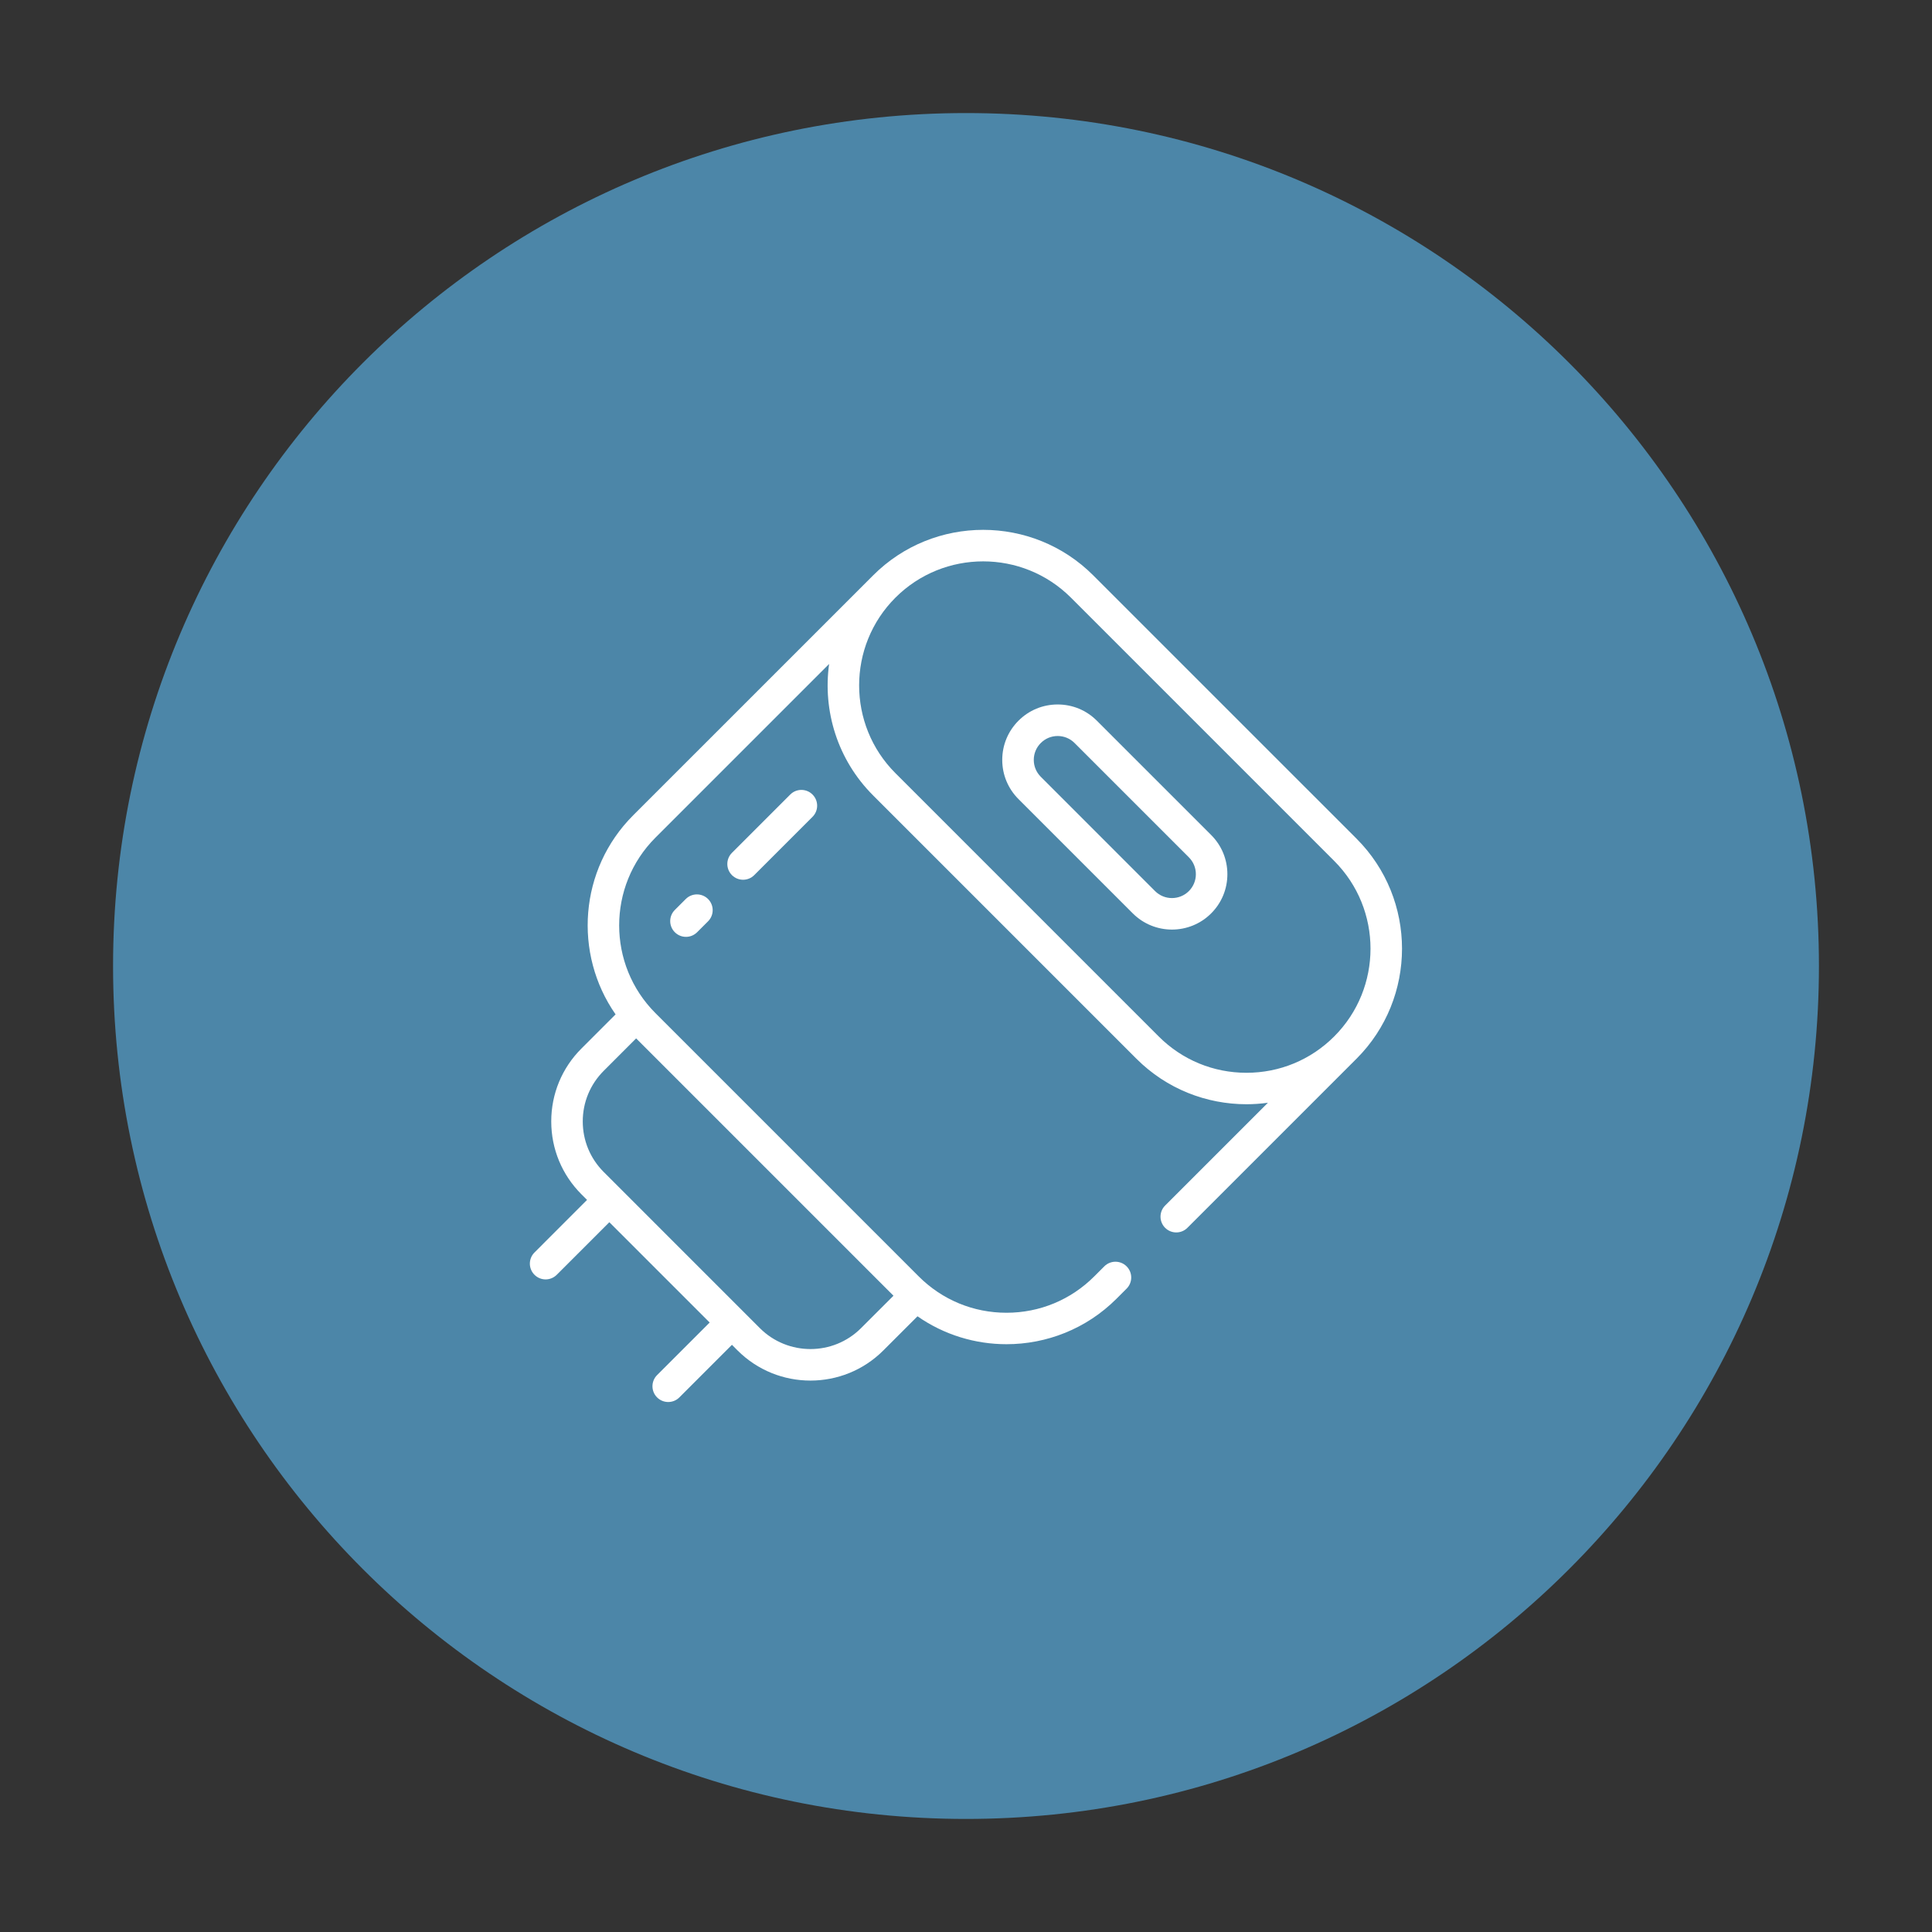
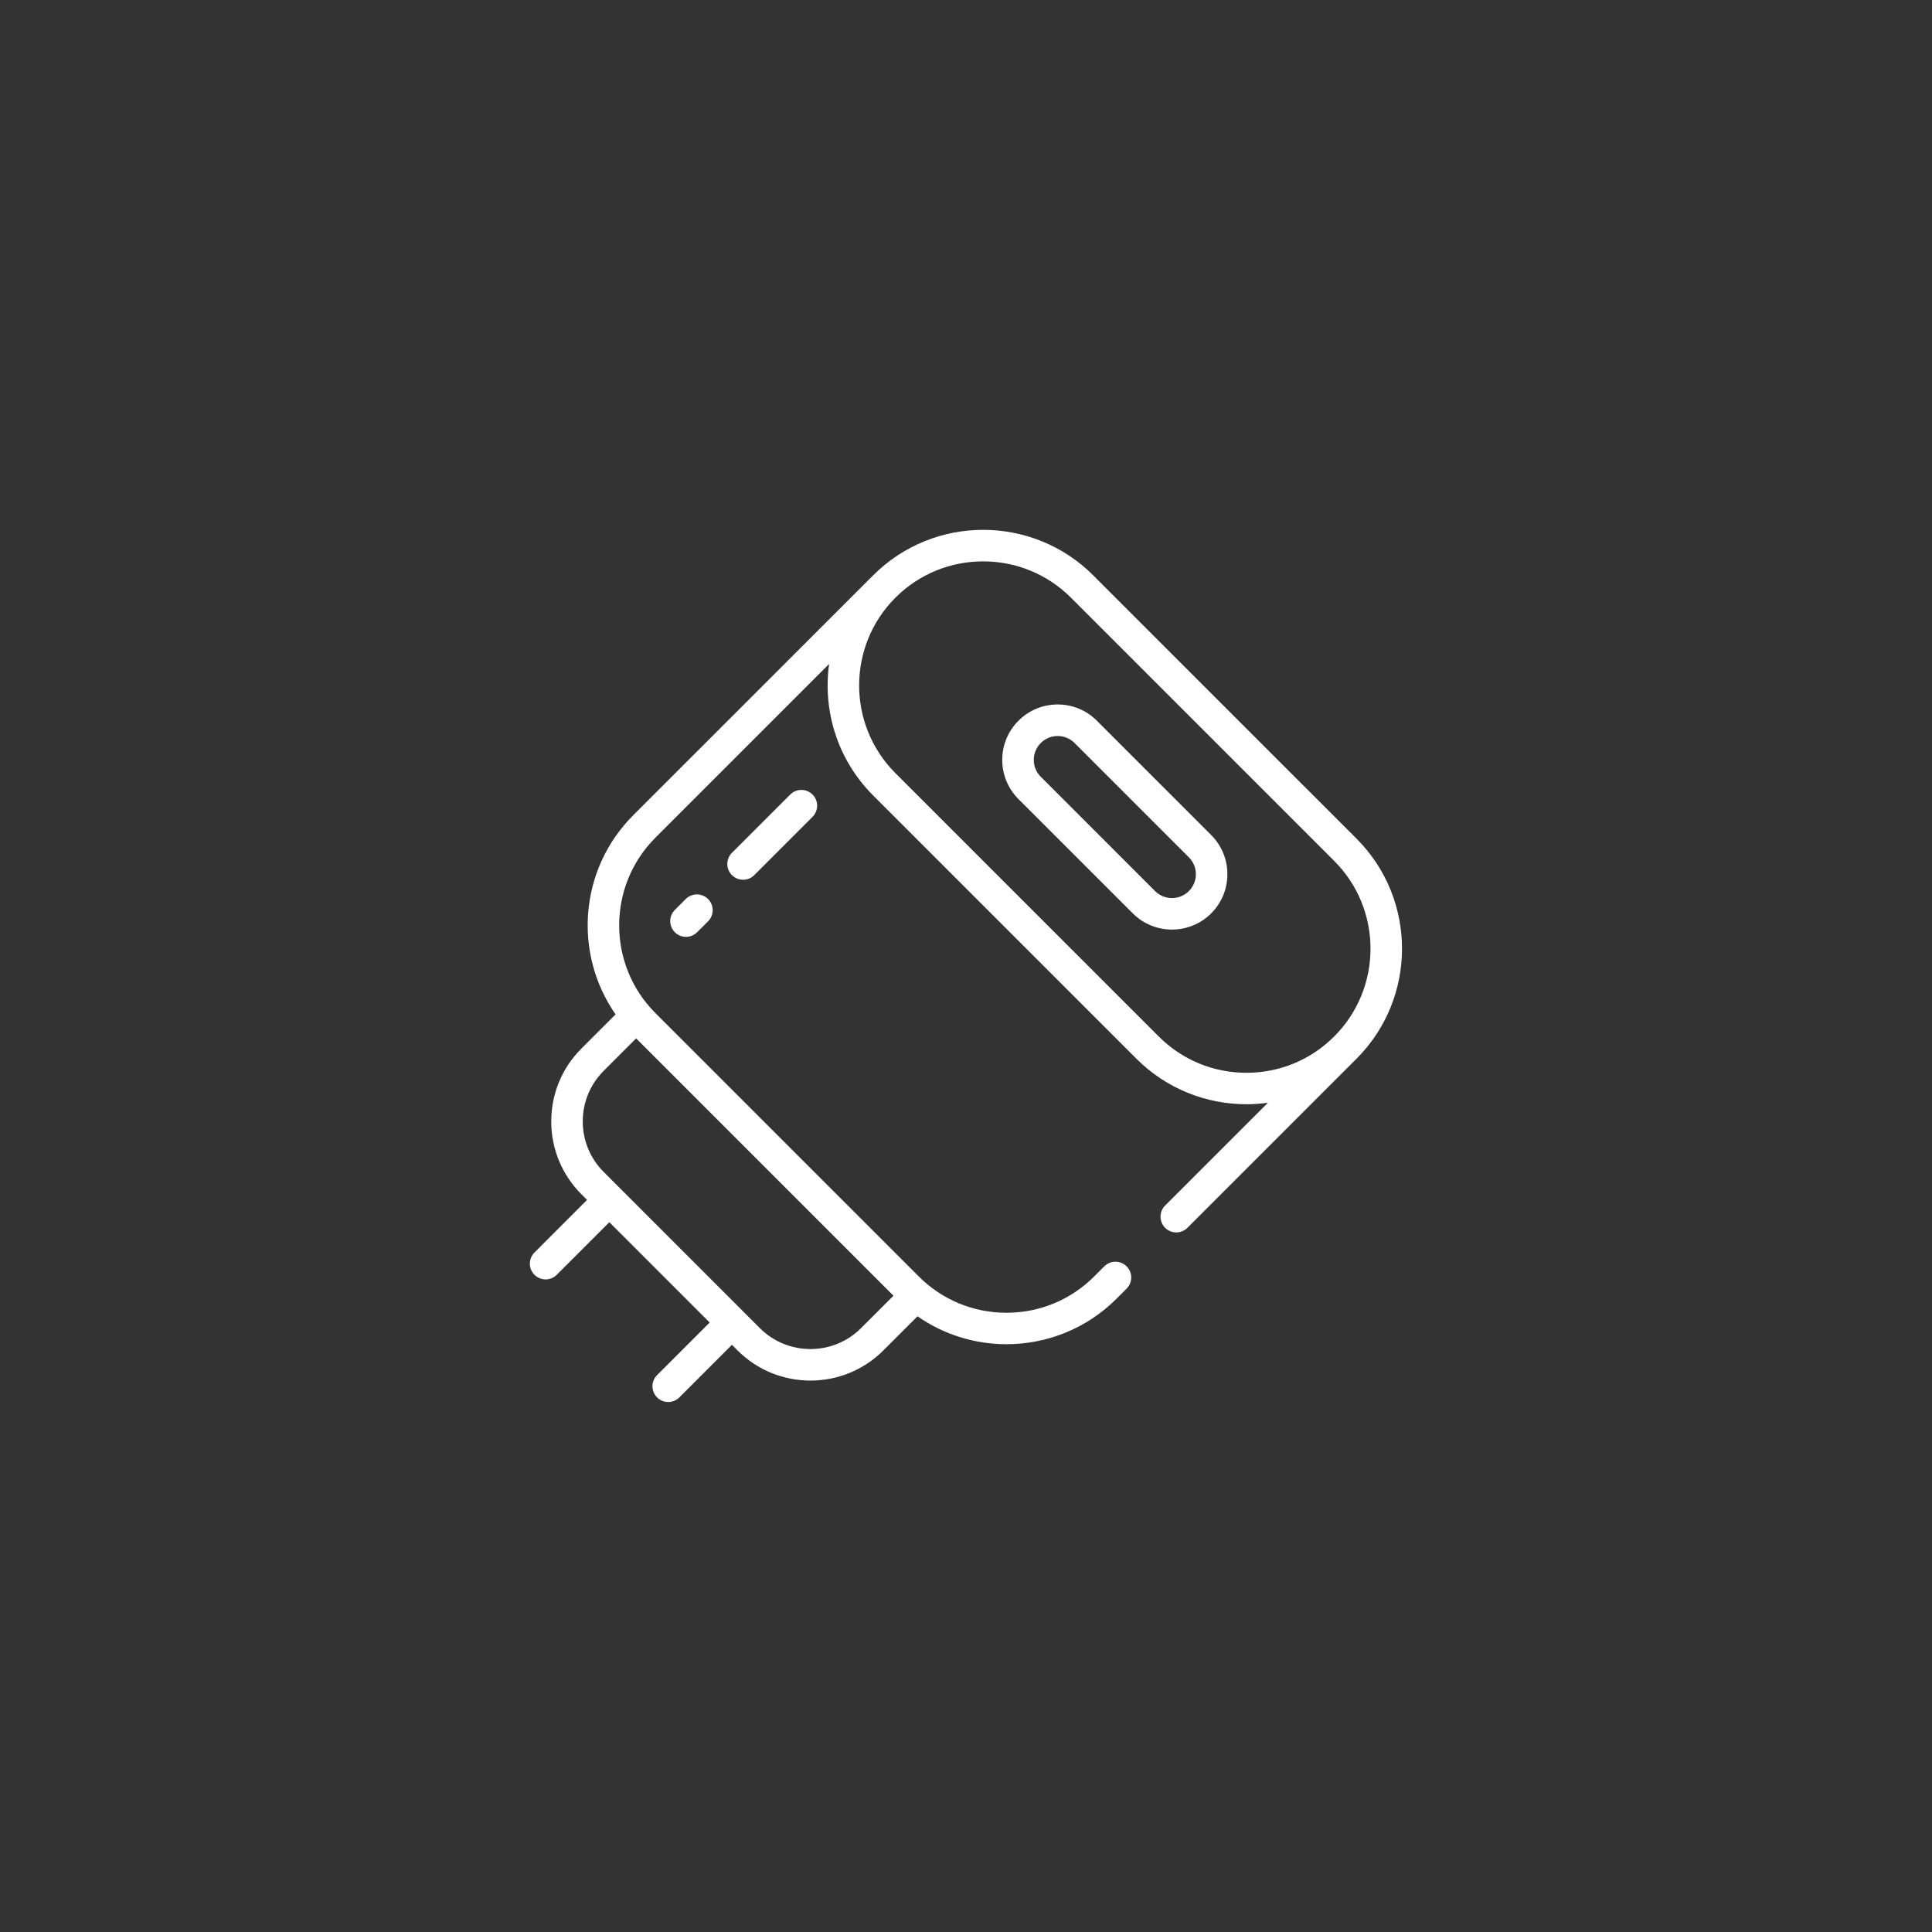
<svg xmlns="http://www.w3.org/2000/svg" width="500" zoomAndPan="magnify" viewBox="0 0 375 375" height="500" preserveAspectRatio="xMidYMid meet" version="1.0">
  <rect x="0" y="0" width="375" height="375" fill="#333333" stroke="none" />
  <defs>
    <clipPath id="dbf32a0349">
-       <path d="M 21.945 21.945 L 353.055 21.945 L 353.055 353.055 L 21.945 353.055 Z M 21.945 21.945 " clip-rule="nonzero" />
+       <path d="M 21.945 21.945 L 353.055 21.945 L 21.945 353.055 Z M 21.945 21.945 " clip-rule="nonzero" />
    </clipPath>
    <clipPath id="97f3dbc7ef">
-       <path d="M 187.5 21.945 C 96.066 21.945 21.945 96.066 21.945 187.5 C 21.945 278.934 96.066 353.055 187.5 353.055 C 278.934 353.055 353.055 278.934 353.055 187.5 C 353.055 96.066 278.934 21.945 187.5 21.945 Z M 187.5 21.945 " clip-rule="nonzero" />
-     </clipPath>
+       </clipPath>
    <clipPath id="471a1dc63a">
      <path d="M 0.945 0.945 L 332.055 0.945 L 332.055 332.055 L 0.945 332.055 Z M 0.945 0.945 " clip-rule="nonzero" />
    </clipPath>
    <clipPath id="3e9f9a213a">
-       <path d="M 166.5 0.945 C 75.066 0.945 0.945 75.066 0.945 166.5 C 0.945 257.934 75.066 332.055 166.5 332.055 C 257.934 332.055 332.055 257.934 332.055 166.5 C 332.055 75.066 257.934 0.945 166.5 0.945 Z M 166.5 0.945 " clip-rule="nonzero" />
-     </clipPath>
+       </clipPath>
    <clipPath id="cc8e9f232a">
      <rect x="0" width="333" y="0" height="333" />
    </clipPath>
    <clipPath id="9b5745befa">
      <path d="M 102.844 102.844 L 272.129 102.844 L 272.129 272.129 L 102.844 272.129 Z M 102.844 102.844 " clip-rule="nonzero" />
    </clipPath>
  </defs>
  <g clip-path="url(#dbf32a0349)">
    <g clip-path="url(#97f3dbc7ef)">
      <g transform="matrix(1, 0, 0, 1, 21, 21)">
        <g clip-path="url(#cc8e9f232a)">
          <g clip-path="url(#471a1dc63a)">
            <g clip-path="url(#3e9f9a213a)">
              <path fill="#4c86a8" d="M 0.945 0.945 L 332.055 0.945 L 332.055 332.055 L 0.945 332.055 Z M 0.945 0.945 " fill-opacity="1" fill-rule="nonzero" />
            </g>
          </g>
        </g>
      </g>
    </g>
  </g>
  <path fill="#ffffff" d="M 133.105 174.5 L 130.984 176.621 C 129.789 177.816 129.789 179.754 130.984 180.945 C 131.582 181.543 132.363 181.844 133.148 181.844 C 133.93 181.844 134.715 181.543 135.312 180.945 L 137.434 178.824 C 138.629 177.629 138.629 175.695 137.434 174.5 C 136.238 173.305 134.301 173.305 133.105 174.5 " fill-opacity="1" fill-rule="nonzero" />
  <path fill="#ffffff" d="M 153.387 154.219 L 142.07 165.535 C 140.875 166.73 140.875 168.668 142.07 169.863 C 142.668 170.461 143.449 170.758 144.234 170.758 C 145.016 170.758 145.797 170.461 146.395 169.863 L 157.711 158.547 C 158.906 157.352 158.906 155.414 157.711 154.219 C 156.52 153.023 154.582 153.023 153.387 154.219 " fill-opacity="1" fill-rule="nonzero" />
  <g clip-path="url(#9b5745befa)">
    <path fill="#ffffff" d="M 241.938 208.227 C 235.5 208.227 229.453 205.723 224.902 201.172 L 173.801 150.07 C 164.41 140.676 164.41 125.395 173.801 116.004 C 178.496 111.309 184.664 108.961 190.836 108.961 C 197.004 108.961 203.172 111.309 207.867 116.004 L 258.969 167.105 C 268.363 176.496 268.363 191.777 258.969 201.172 C 254.422 205.723 248.371 208.227 241.938 208.227 Z M 173.422 251.5 L 167.129 257.789 C 161.715 263.207 152.902 263.203 147.488 257.789 L 144.238 254.539 C 144.234 254.539 144.234 254.539 144.234 254.539 C 144.234 254.535 144.234 254.535 144.234 254.535 L 117.184 227.484 C 114.559 224.863 113.113 221.375 113.113 217.664 C 113.113 213.957 114.559 210.469 117.184 207.844 L 123.473 201.551 Z M 263.297 162.777 L 212.195 111.676 C 200.418 99.898 181.25 99.898 169.477 111.676 L 122.895 158.254 C 112.398 168.754 111.266 185.117 119.484 196.891 L 112.855 203.52 C 109.078 207.293 106.996 212.32 106.996 217.664 C 106.996 223.008 109.078 228.031 112.855 231.812 L 113.945 232.902 L 103.742 243.109 C 102.547 244.305 102.547 246.238 103.742 247.434 C 104.34 248.031 105.121 248.332 105.902 248.332 C 106.688 248.332 107.469 248.031 108.066 247.434 L 118.273 237.23 L 137.746 256.703 L 127.539 266.906 C 126.344 268.102 126.344 270.039 127.539 271.234 C 128.137 271.832 128.918 272.129 129.703 272.129 C 130.488 272.129 131.27 271.832 131.863 271.234 L 142.07 261.027 L 143.16 262.121 C 147.062 266.02 152.184 267.969 157.309 267.969 C 162.43 267.969 167.559 266.02 171.457 262.117 L 178.086 255.492 C 183.254 259.098 189.305 260.914 195.359 260.91 C 203.094 260.91 210.832 257.965 216.719 252.078 L 218.672 250.125 C 219.867 248.93 219.867 246.992 218.672 245.797 C 217.477 244.602 215.543 244.602 214.344 245.797 L 212.391 247.75 C 207.84 252.301 201.793 254.805 195.359 254.805 C 188.922 254.805 182.875 252.301 178.324 247.75 L 127.223 196.648 C 117.832 187.254 117.832 171.977 127.223 162.582 L 160.93 128.875 C 159.68 137.93 162.523 147.449 169.477 154.398 L 220.574 205.496 C 226.465 211.387 234.199 214.332 241.938 214.332 C 243.328 214.332 244.719 214.234 246.102 214.043 L 226.152 233.992 C 224.957 235.188 224.957 237.121 226.152 238.32 C 226.75 238.914 227.531 239.215 228.312 239.215 C 229.098 239.215 229.879 238.914 230.477 238.316 L 263.297 205.496 C 263.297 205.496 263.297 205.496 263.301 205.496 C 275.074 193.715 275.074 174.555 263.297 162.777 " fill-opacity="1" fill-rule="nonzero" />
  </g>
  <path fill="#ffffff" d="M 230.758 172.961 C 228.949 174.766 226.008 174.77 224.199 172.961 L 202.016 150.773 C 201.141 149.898 200.656 148.734 200.656 147.496 C 200.656 146.258 201.141 145.09 202.016 144.219 C 202.891 143.34 204.055 142.859 205.293 142.859 C 206.531 142.859 207.695 143.34 208.574 144.219 L 230.758 166.402 C 231.633 167.277 232.117 168.441 232.117 169.68 C 232.117 170.918 231.633 172.082 230.758 172.961 Z M 212.898 139.887 C 210.867 137.855 208.168 136.738 205.293 136.738 C 202.422 136.738 199.719 137.855 197.688 139.887 C 195.656 141.922 194.535 144.621 194.535 147.496 C 194.535 150.367 195.656 153.07 197.688 155.102 L 219.871 177.285 C 221.969 179.383 224.723 180.43 227.477 180.43 C 230.23 180.43 232.988 179.383 235.086 177.285 C 237.117 175.254 238.234 172.555 238.234 169.68 C 238.234 166.809 237.117 164.105 235.086 162.074 L 212.898 139.887 " fill-opacity="1" fill-rule="nonzero" />
</svg>